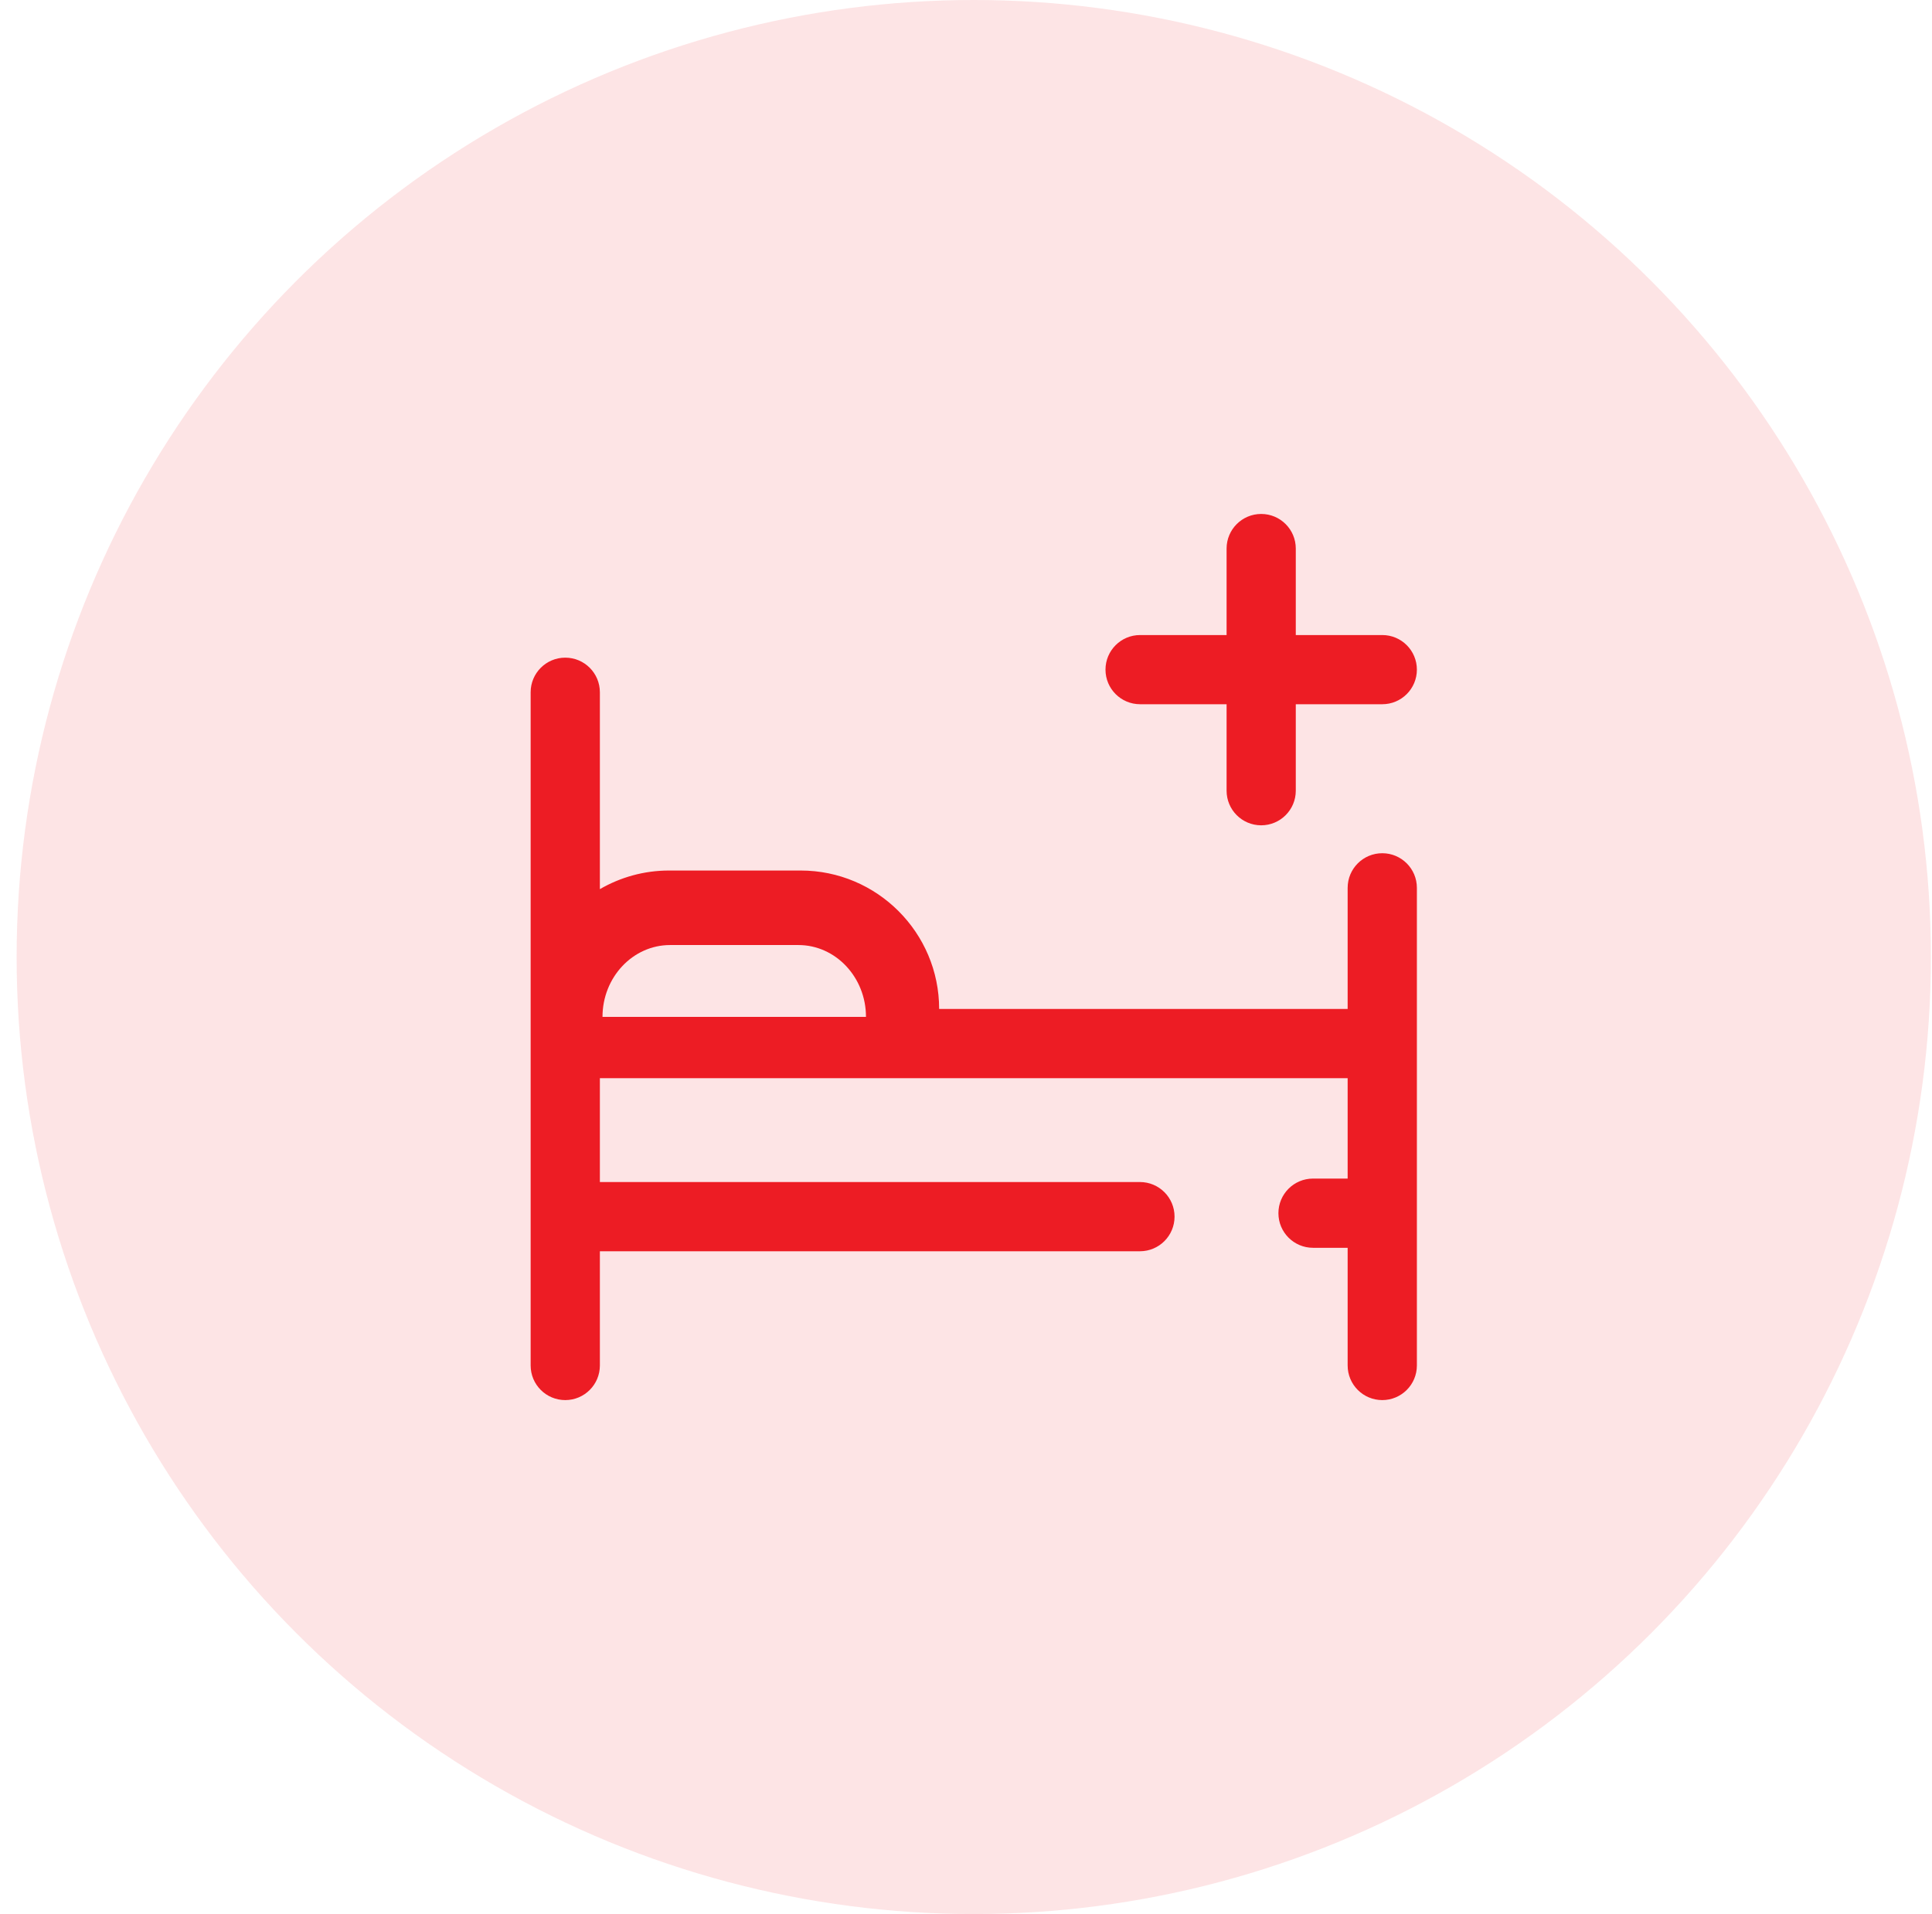
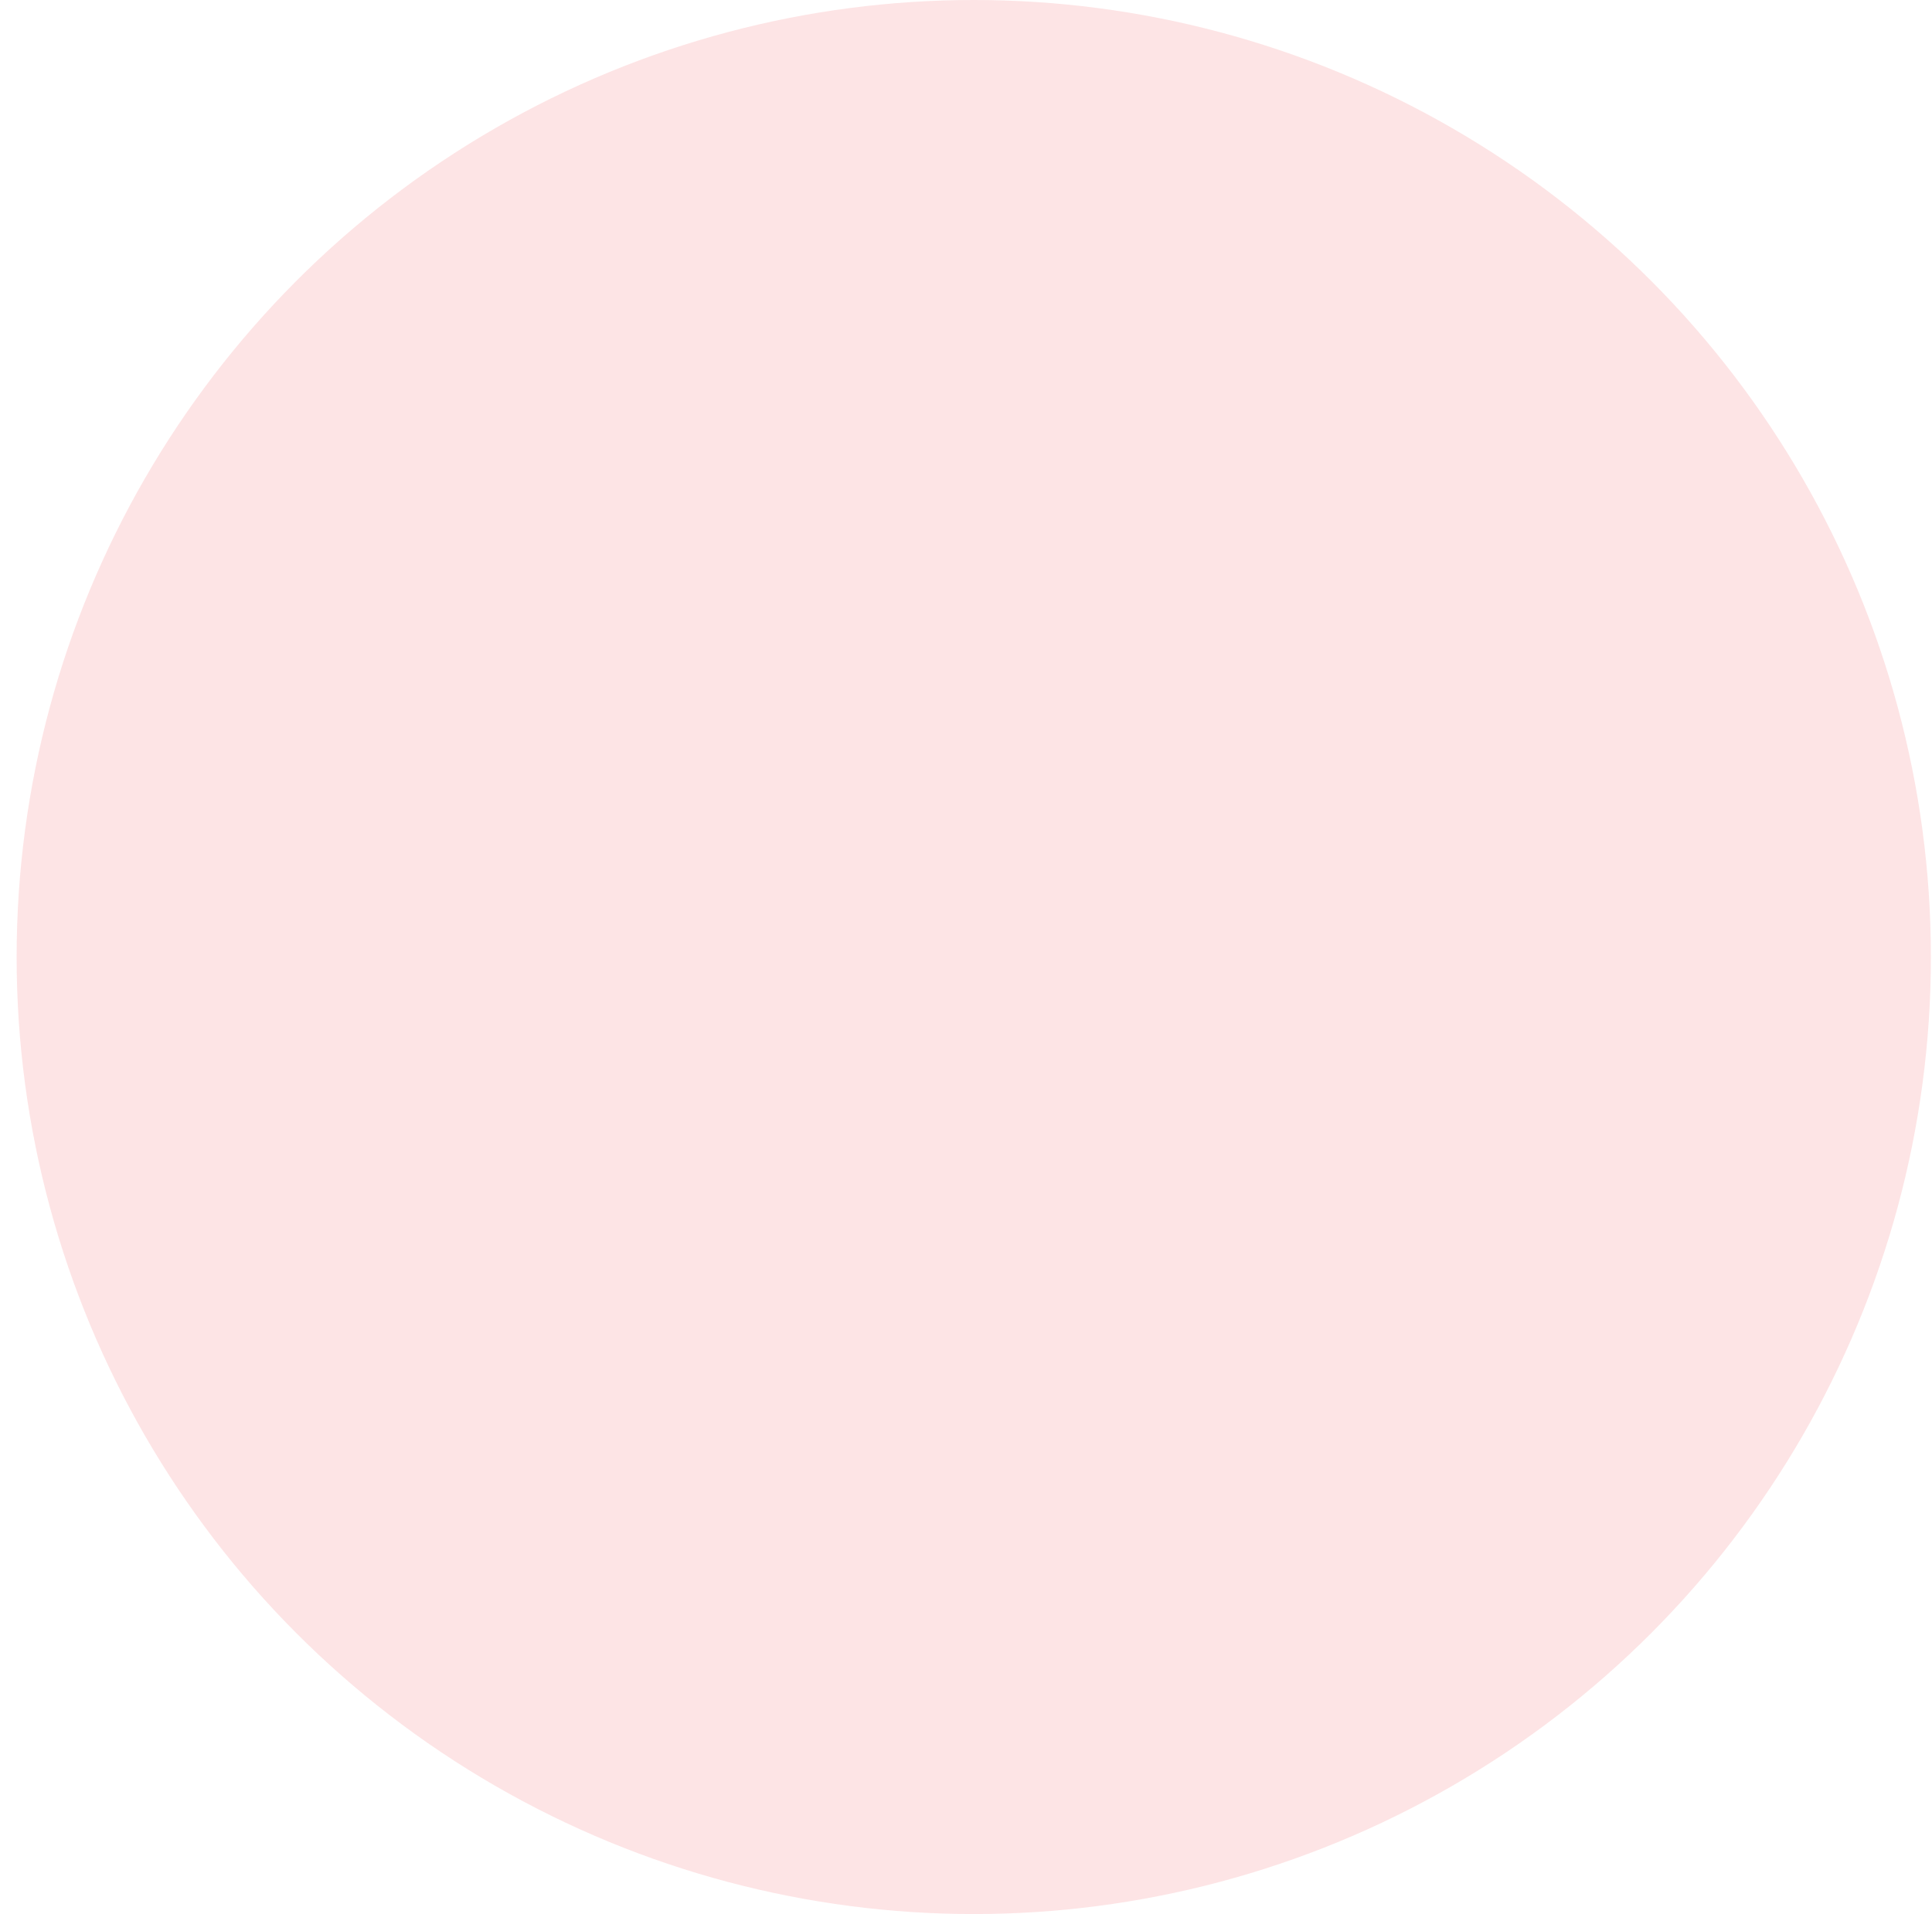
<svg xmlns="http://www.w3.org/2000/svg" width="109px" height="108px" viewBox="0 0 109 108" version="1.1">
  <title>D05D76A0-5F80-40CE-9147-94626DD42D0F@2x</title>
  <g id="medical-info" stroke="none" stroke-width="1" fill="none" fill-rule="evenodd">
    <g id="Kineret_הנתונים-שלנו_better-hover" transform="translate(-1083, -1145)" fill="#ED1C24">
      <g id="item/card/information-copy-6" transform="translate(975, 1116)">
        <g id="Group-2" transform="translate(108.938, 29)">
          <circle id="Oval" opacity="0.12" cx="54" cy="54" r="54" />
          <g id="brand/are/bed" transform="translate(29, 29)">
-             <path d="M48.047,19.143 C46.968,19.143 46.094,20.017 46.094,21.096 L46.094,27.931 L23.047,27.931 C23.047,23.623 19.542,20.119 15.234,20.119 L7.812,20.119 C6.39,20.119 5.056,20.503 3.906,21.17 L3.906,10.061 C3.906,8.982 3.032,8.108 1.953,8.108 C0.874,8.108 0,8.982 0,10.061 L0,48.047 C0,49.126 0.874,50 1.953,50 C3.032,50 3.906,49.126 3.906,48.047 L3.906,41.602 L34.375,41.602 C35.454,41.602 36.328,40.728 36.328,39.649 C36.328,38.57 35.454,37.696 34.375,37.696 L3.906,37.696 L3.906,31.837 L46.094,31.837 L46.094,37.501 L44.141,37.501 C43.062,37.501 42.188,38.375 42.188,39.454 C42.188,40.533 43.062,41.407 44.141,41.407 L46.094,41.407 L46.094,48.047 C46.094,49.126 46.968,50 48.047,50 C49.126,50 50,49.126 50,48.047 L50,21.096 C50,20.017 49.126,19.143 48.047,19.143 Z M7.866,24.324 L15.107,24.324 C17.209,24.324 18.919,26.143 18.919,28.378 L4.054,28.378 C4.054,26.143 5.764,24.324 7.866,24.324 Z M32.432,8.784 C32.432,7.706 33.306,6.832 34.384,6.832 L39.264,6.832 L39.264,1.952 C39.264,0.874 40.138,0 41.216,0 C42.294,0 43.168,0.874 43.168,1.952 L43.168,6.832 L48.048,6.832 C49.126,6.832 50,7.706 50,8.784 C50,9.862 49.126,10.736 48.048,10.736 L43.168,10.736 L43.168,15.616 C43.168,16.694 42.294,17.568 41.216,17.568 C40.138,17.568 39.264,16.694 39.264,15.616 L39.264,10.736 L34.384,10.736 C33.306,10.736 32.432,9.862 32.432,8.784 Z" id="hospital-bed" />
-           </g>
+             </g>
        </g>
      </g>
    </g>
  </g>
</svg>